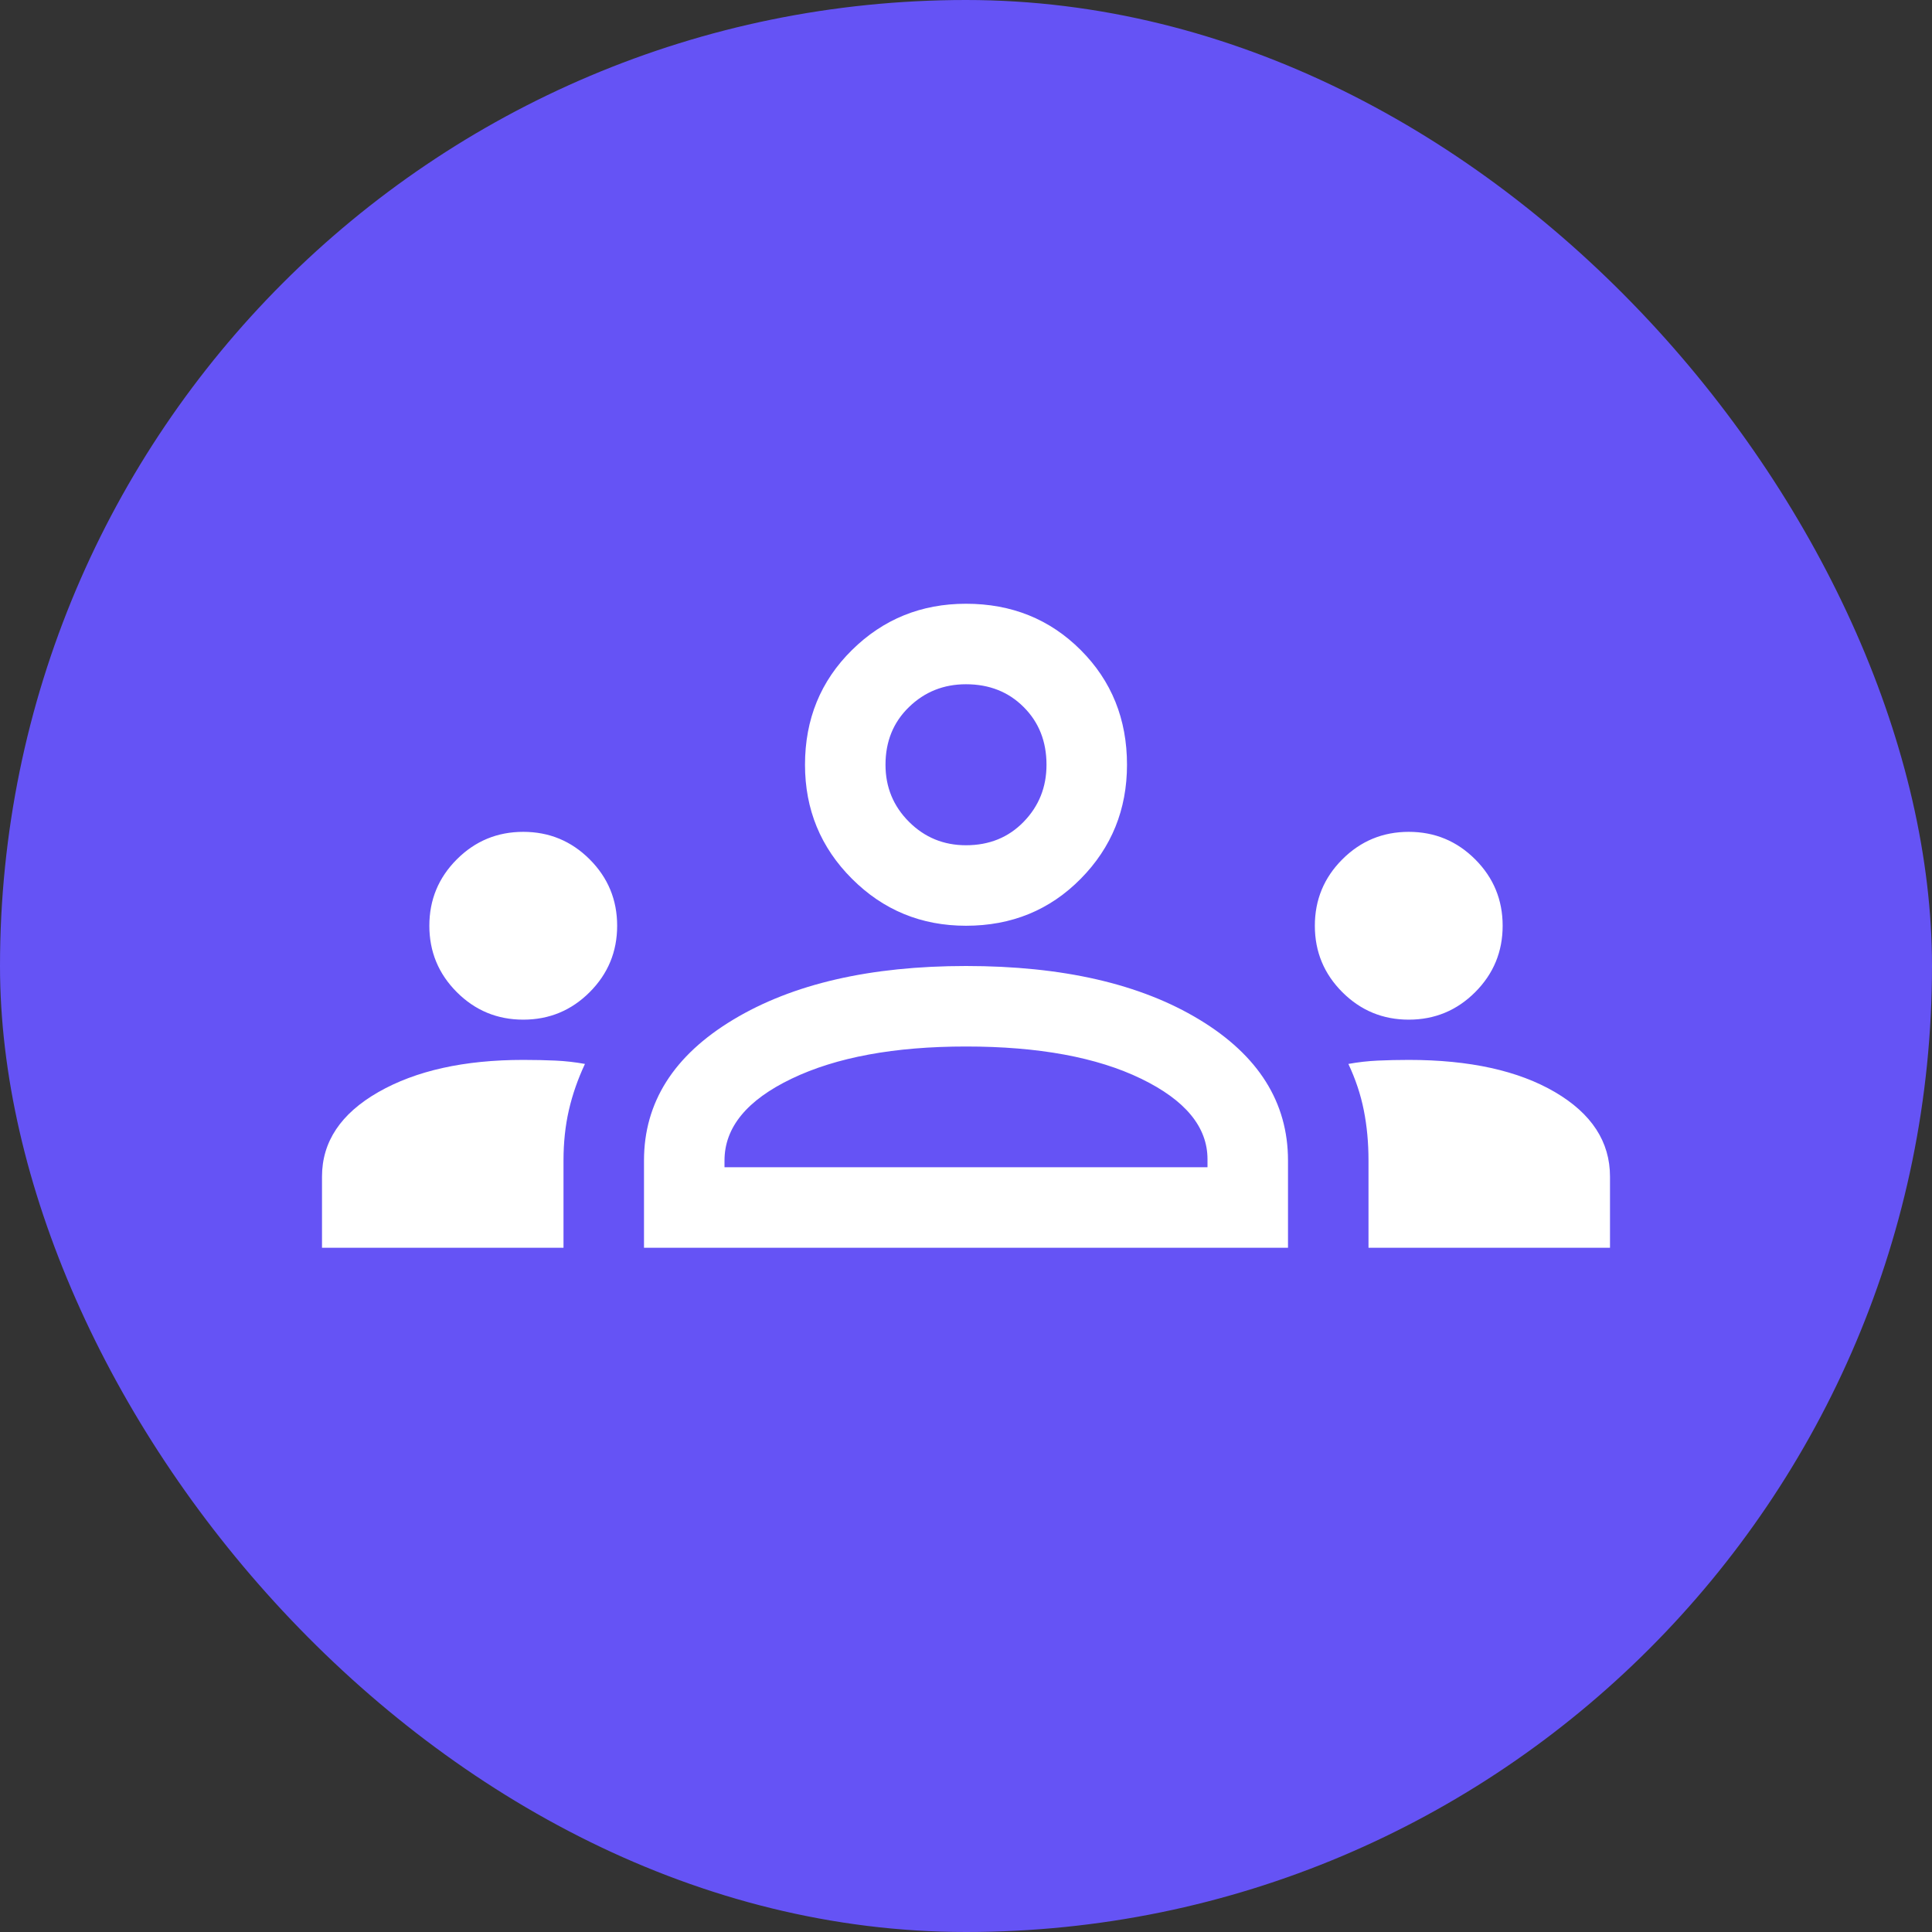
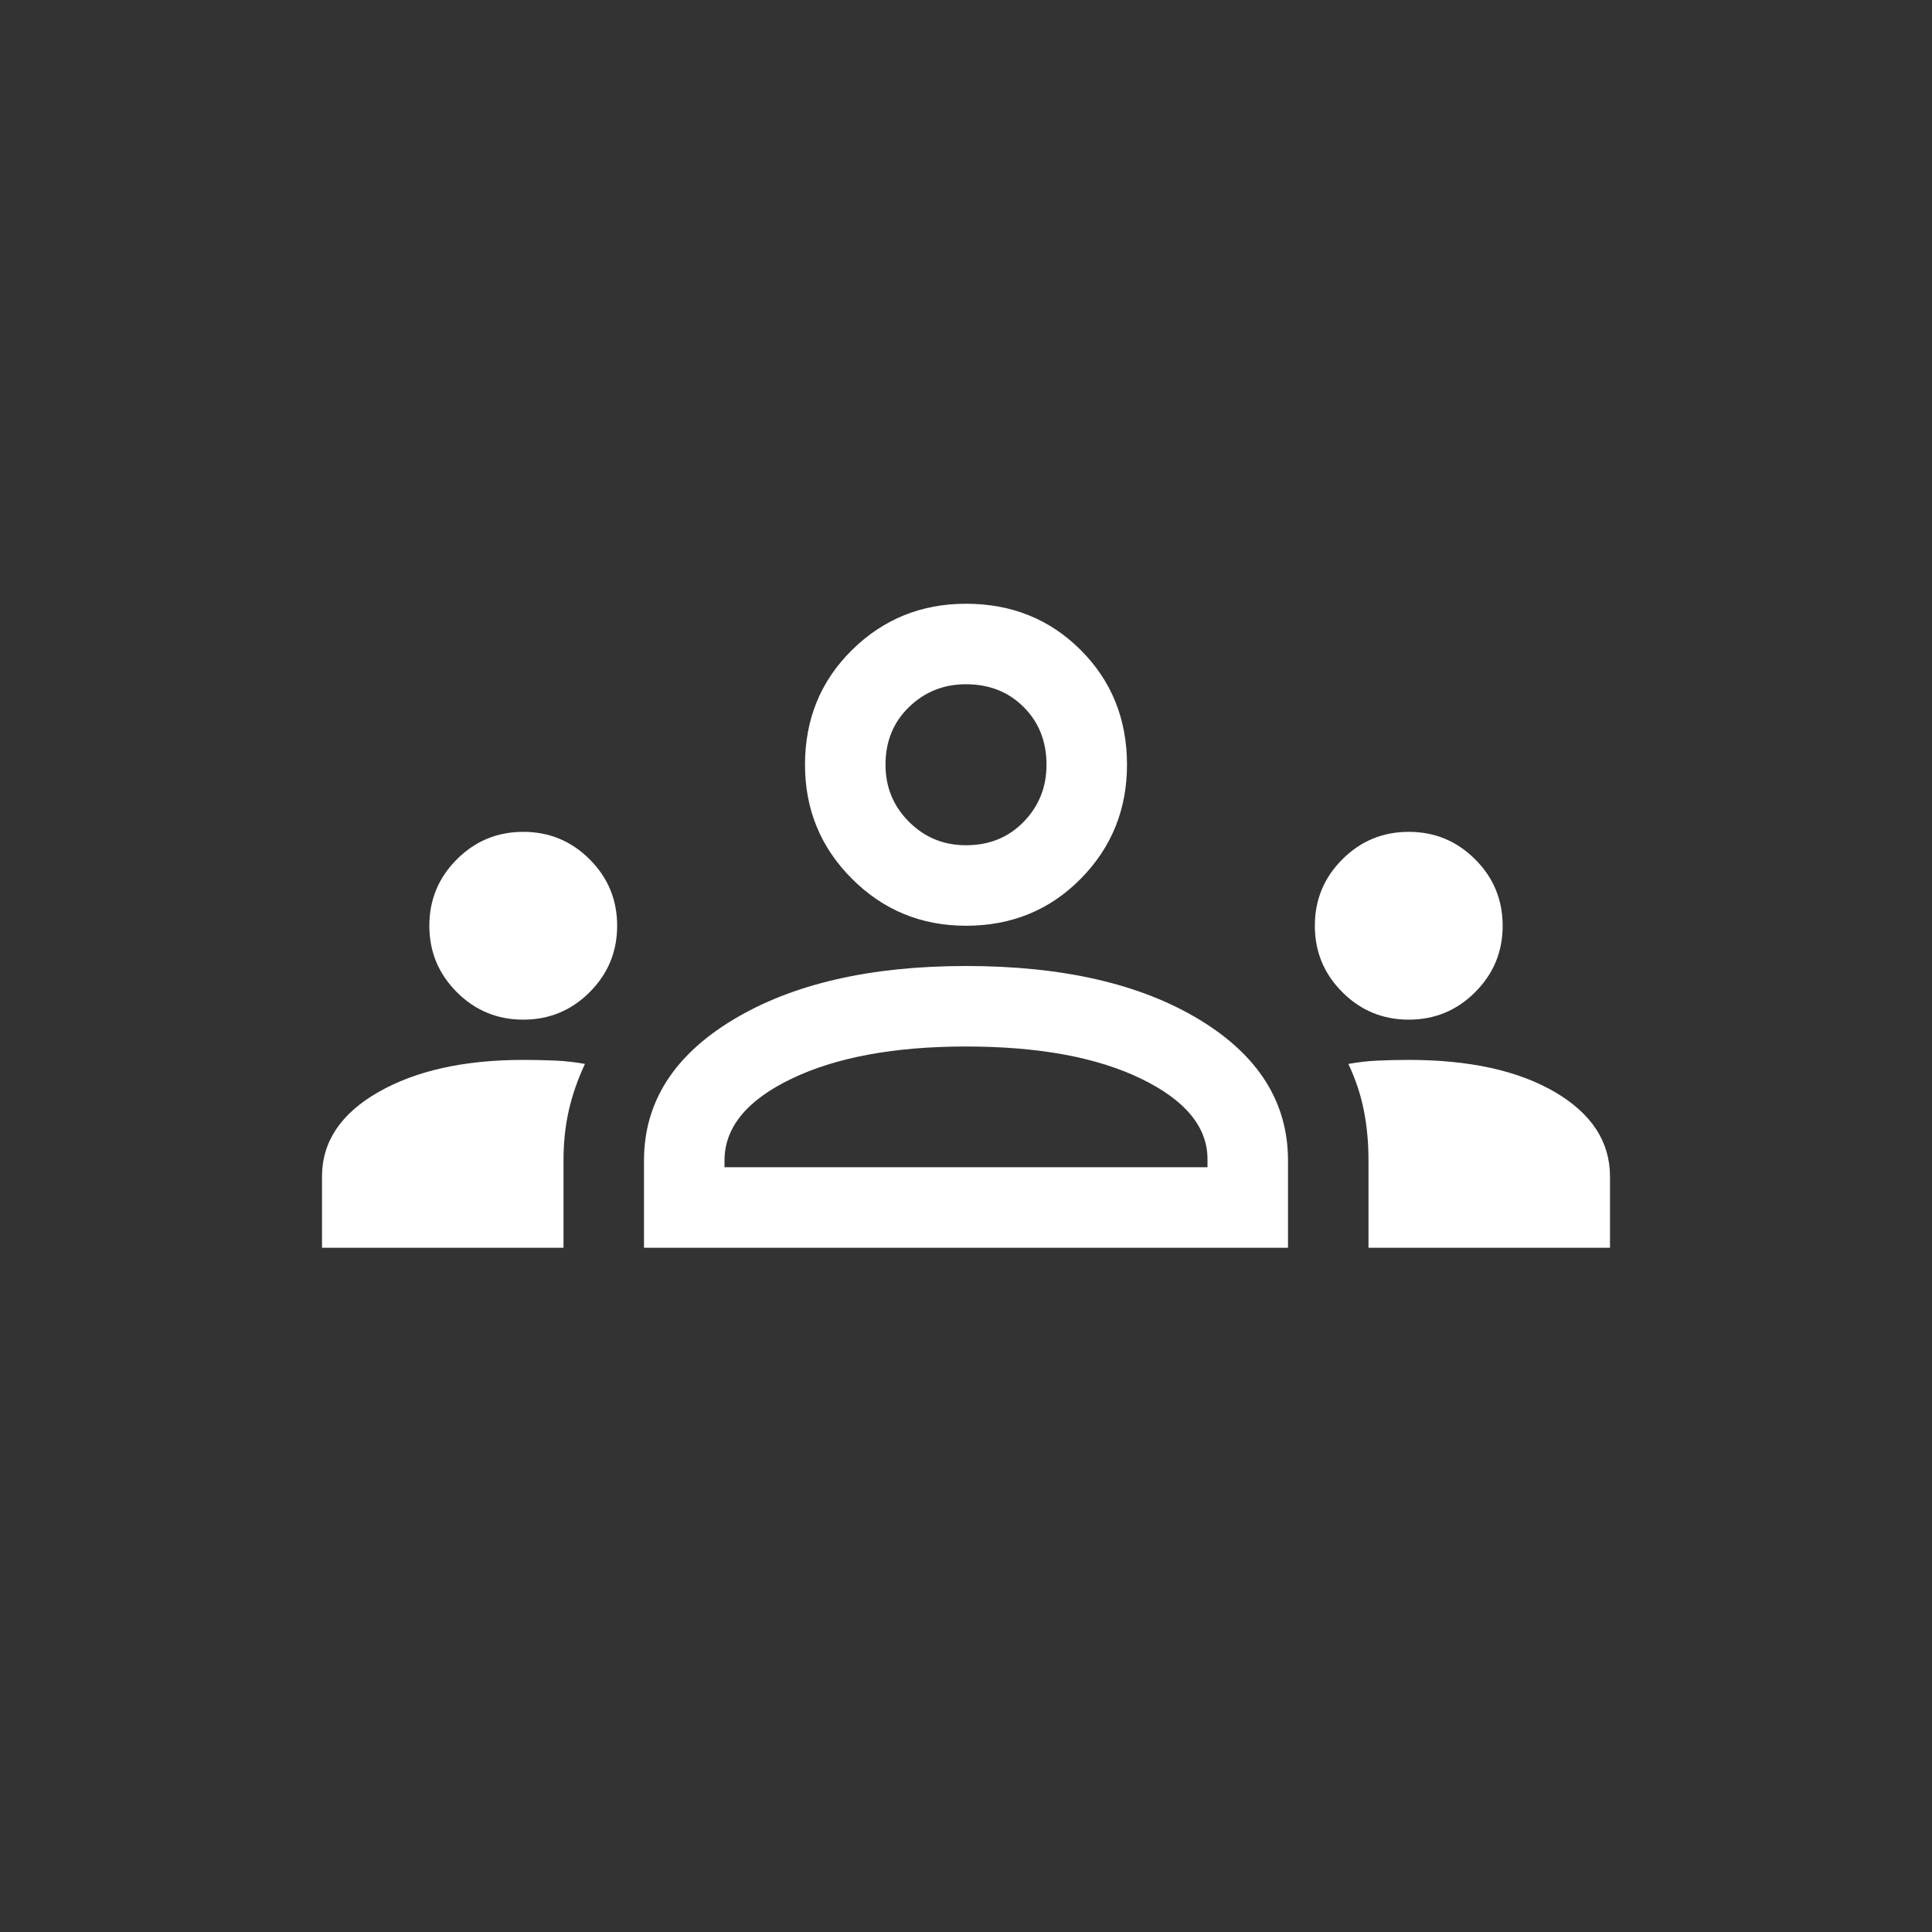
<svg xmlns="http://www.w3.org/2000/svg" width="48" height="48" viewBox="0 0 48 48" fill="none">
  <rect x="0" y="0" width="48" height="48" fill="#333333" stroke="none" />
-   <rect width="48" height="48" rx="24" fill="#6553F5" />
  <path d="M8 31V29.233C8 28.367 8.467 27.667 9.4 27.133C10.333 26.6 11.533 26.333 13 26.333C13.289 26.333 13.556 26.339 13.8 26.35C14.044 26.361 14.289 26.389 14.533 26.433C14.356 26.811 14.222 27.194 14.133 27.583C14.044 27.972 14 28.389 14 28.833V31H8ZM16 31V28.833C16 27.389 16.739 26.222 18.217 25.333C19.694 24.444 21.622 24 24 24C26.4 24 28.333 24.444 29.8 25.333C31.267 26.222 32 27.389 32 28.833V31H16ZM34 31V28.833C34 28.389 33.961 27.972 33.883 27.583C33.806 27.194 33.678 26.811 33.5 26.433C33.744 26.389 33.989 26.361 34.233 26.35C34.478 26.339 34.733 26.333 35 26.333C36.511 26.333 37.722 26.6 38.633 27.133C39.544 27.667 40 28.367 40 29.233V31H34ZM24 26C22.222 26 20.778 26.267 19.667 26.8C18.556 27.333 18 28.011 18 28.833V29H30V28.8C30 28 29.45 27.333 28.35 26.8C27.25 26.267 25.8 26 24 26ZM13 25.333C12.356 25.333 11.806 25.106 11.35 24.65C10.894 24.194 10.667 23.644 10.667 23C10.667 22.356 10.894 21.806 11.35 21.35C11.806 20.894 12.356 20.667 13 20.667C13.644 20.667 14.194 20.894 14.65 21.35C15.106 21.806 15.333 22.356 15.333 23C15.333 23.644 15.106 24.194 14.65 24.65C14.194 25.106 13.644 25.333 13 25.333ZM35 25.333C34.356 25.333 33.806 25.106 33.35 24.65C32.894 24.194 32.667 23.644 32.667 23C32.667 22.356 32.894 21.806 33.35 21.35C33.806 20.894 34.356 20.667 35 20.667C35.644 20.667 36.194 20.894 36.65 21.35C37.106 21.806 37.333 22.356 37.333 23C37.333 23.644 37.106 24.194 36.65 24.65C36.194 25.106 35.644 25.333 35 25.333ZM24 23C22.889 23 21.944 22.611 21.167 21.833C20.389 21.056 20 20.111 20 19C20 17.867 20.389 16.917 21.167 16.15C21.944 15.383 22.889 15 24 15C25.133 15 26.083 15.383 26.85 16.15C27.617 16.917 28 17.867 28 19C28 20.111 27.617 21.056 26.85 21.833C26.083 22.611 25.133 23 24 23ZM24 17C23.444 17 22.972 17.189 22.583 17.567C22.194 17.944 22 18.422 22 19C22 19.556 22.194 20.028 22.583 20.417C22.972 20.806 23.444 21 24 21C24.578 21 25.056 20.806 25.433 20.417C25.811 20.028 26 19.556 26 19C26 18.422 25.811 17.944 25.433 17.567C25.056 17.189 24.578 17 24 17Z" fill="white" />
</svg>